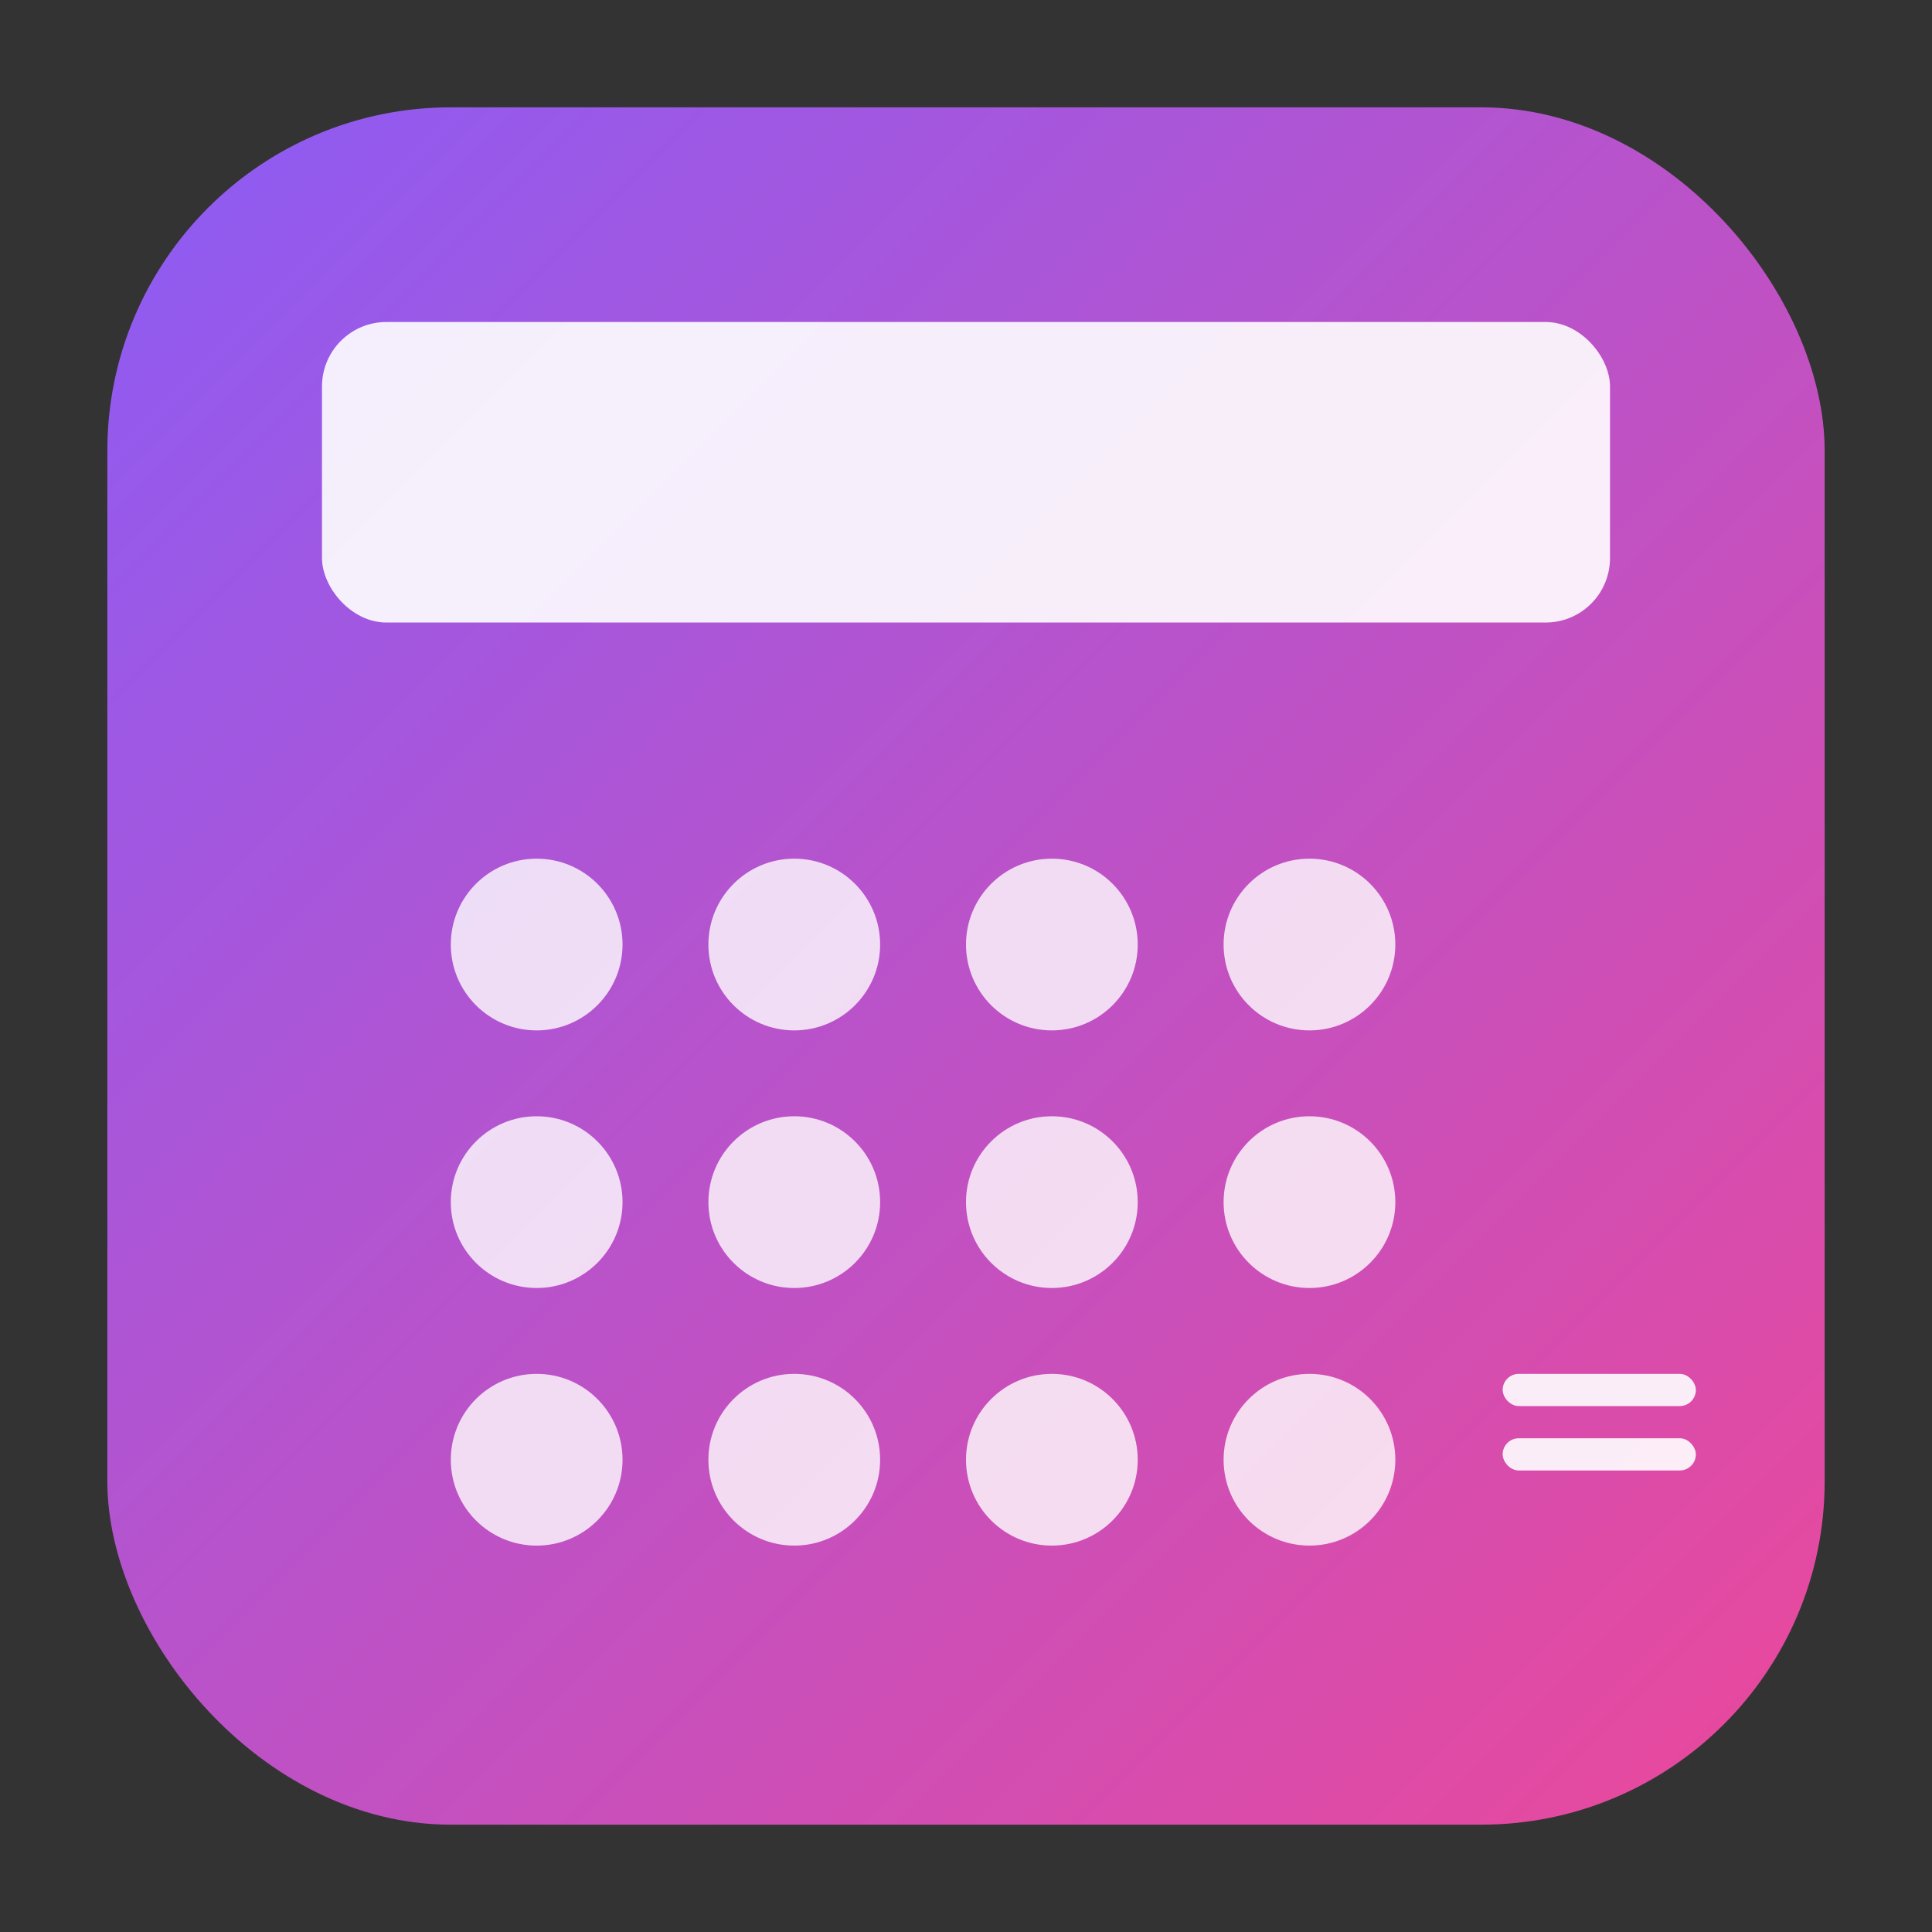
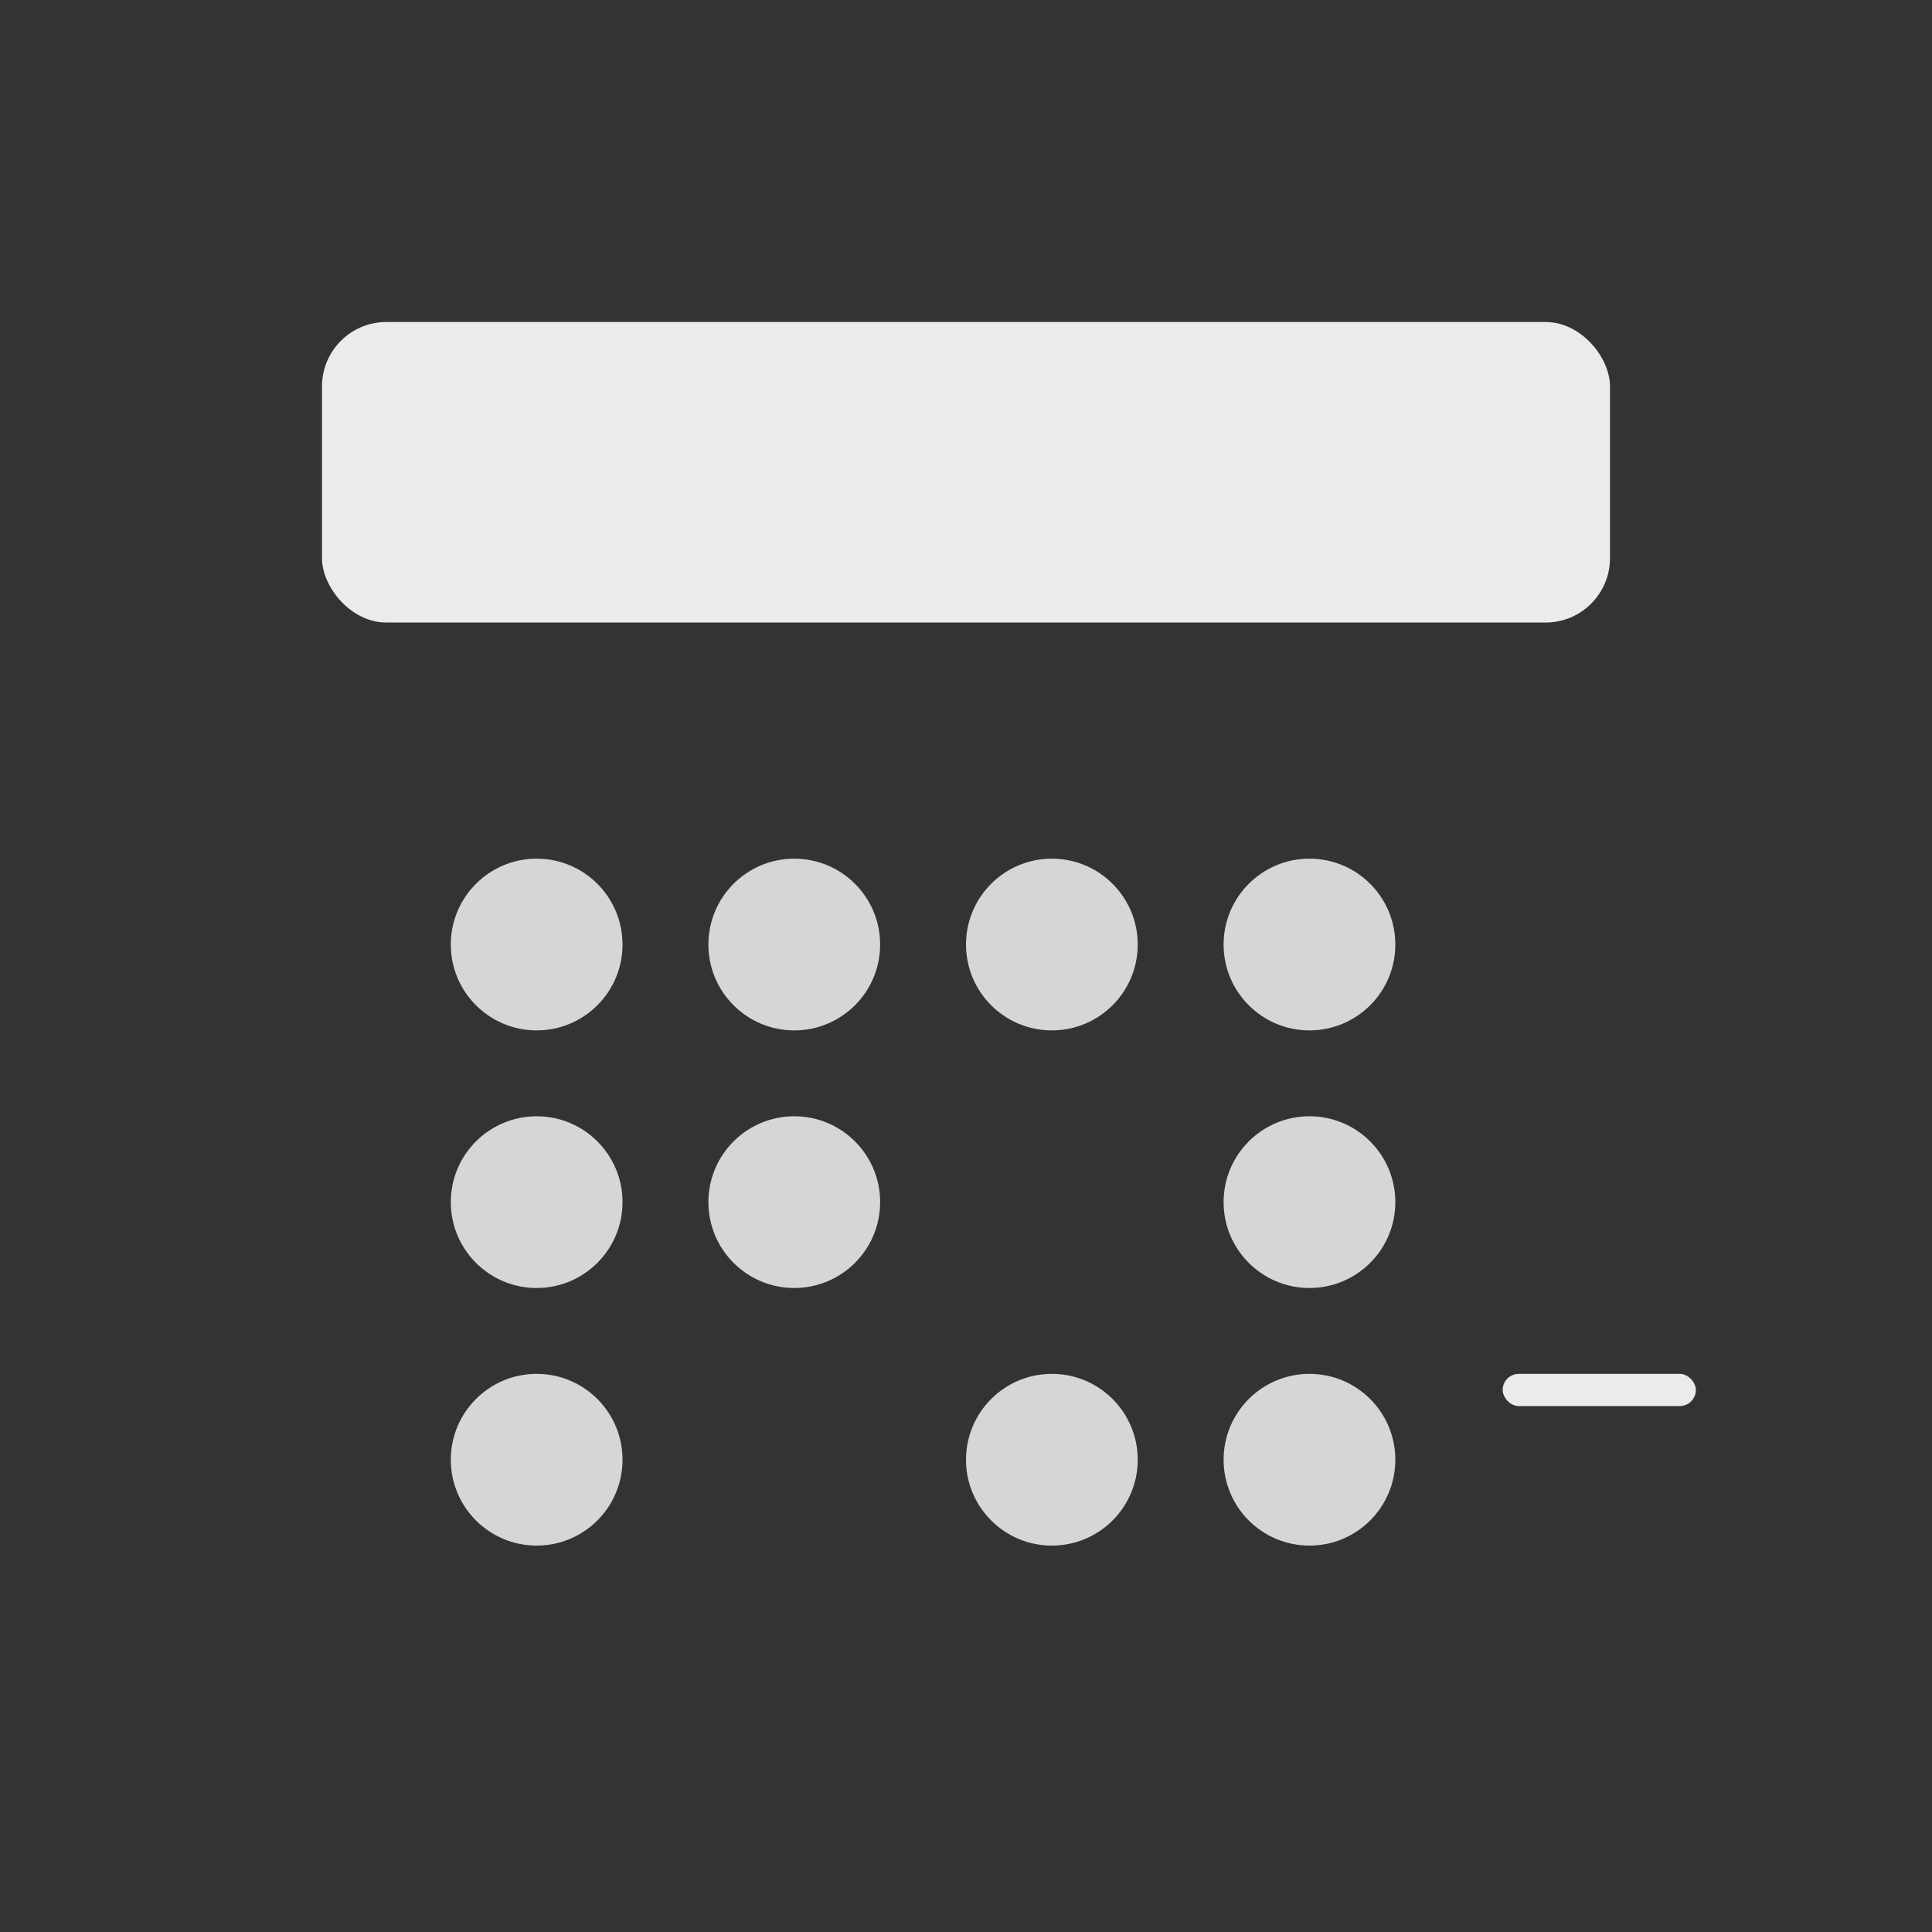
<svg xmlns="http://www.w3.org/2000/svg" width="180" height="180" viewBox="0 0 180 180" fill="none">
  <rect x="0" y="0" width="180" height="180" fill="#333333" stroke="none" />
  <defs>
    <linearGradient id="grad1" x1="0%" y1="0%" x2="100%" y2="100%">
      <stop offset="0%" style="stop-color:#8B5CF6;stop-opacity:1" />
      <stop offset="100%" style="stop-color:#EC4899;stop-opacity:1" />
    </linearGradient>
  </defs>
-   <rect x="10" y="10" width="160" height="160" rx="32" ry="32" fill="url(#grad1)" />
  <rect x="30" y="30" width="120" height="28" rx="6" ry="6" fill="white" opacity="0.9" />
  <circle cx="50" cy="88" r="8" fill="white" opacity="0.8" />
  <circle cx="74" cy="88" r="8" fill="white" opacity="0.8" />
  <circle cx="98" cy="88" r="8" fill="white" opacity="0.8" />
  <circle cx="122" cy="88" r="8" fill="white" opacity="0.8" />
  <circle cx="50" cy="112" r="8" fill="white" opacity="0.8" />
  <circle cx="74" cy="112" r="8" fill="white" opacity="0.8" />
-   <circle cx="98" cy="112" r="8" fill="white" opacity="0.8" />
  <circle cx="122" cy="112" r="8" fill="white" opacity="0.8" />
  <circle cx="50" cy="136" r="8" fill="white" opacity="0.8" />
-   <circle cx="74" cy="136" r="8" fill="white" opacity="0.8" />
  <circle cx="98" cy="136" r="8" fill="white" opacity="0.8" />
  <circle cx="122" cy="136" r="8" fill="white" opacity="0.8" />
  <rect x="140" y="128" width="18" height="3" rx="1.5" ry="1.5" fill="white" opacity="0.9" />
-   <rect x="140" y="134" width="18" height="3" rx="1.5" ry="1.5" fill="white" opacity="0.9" />
</svg>